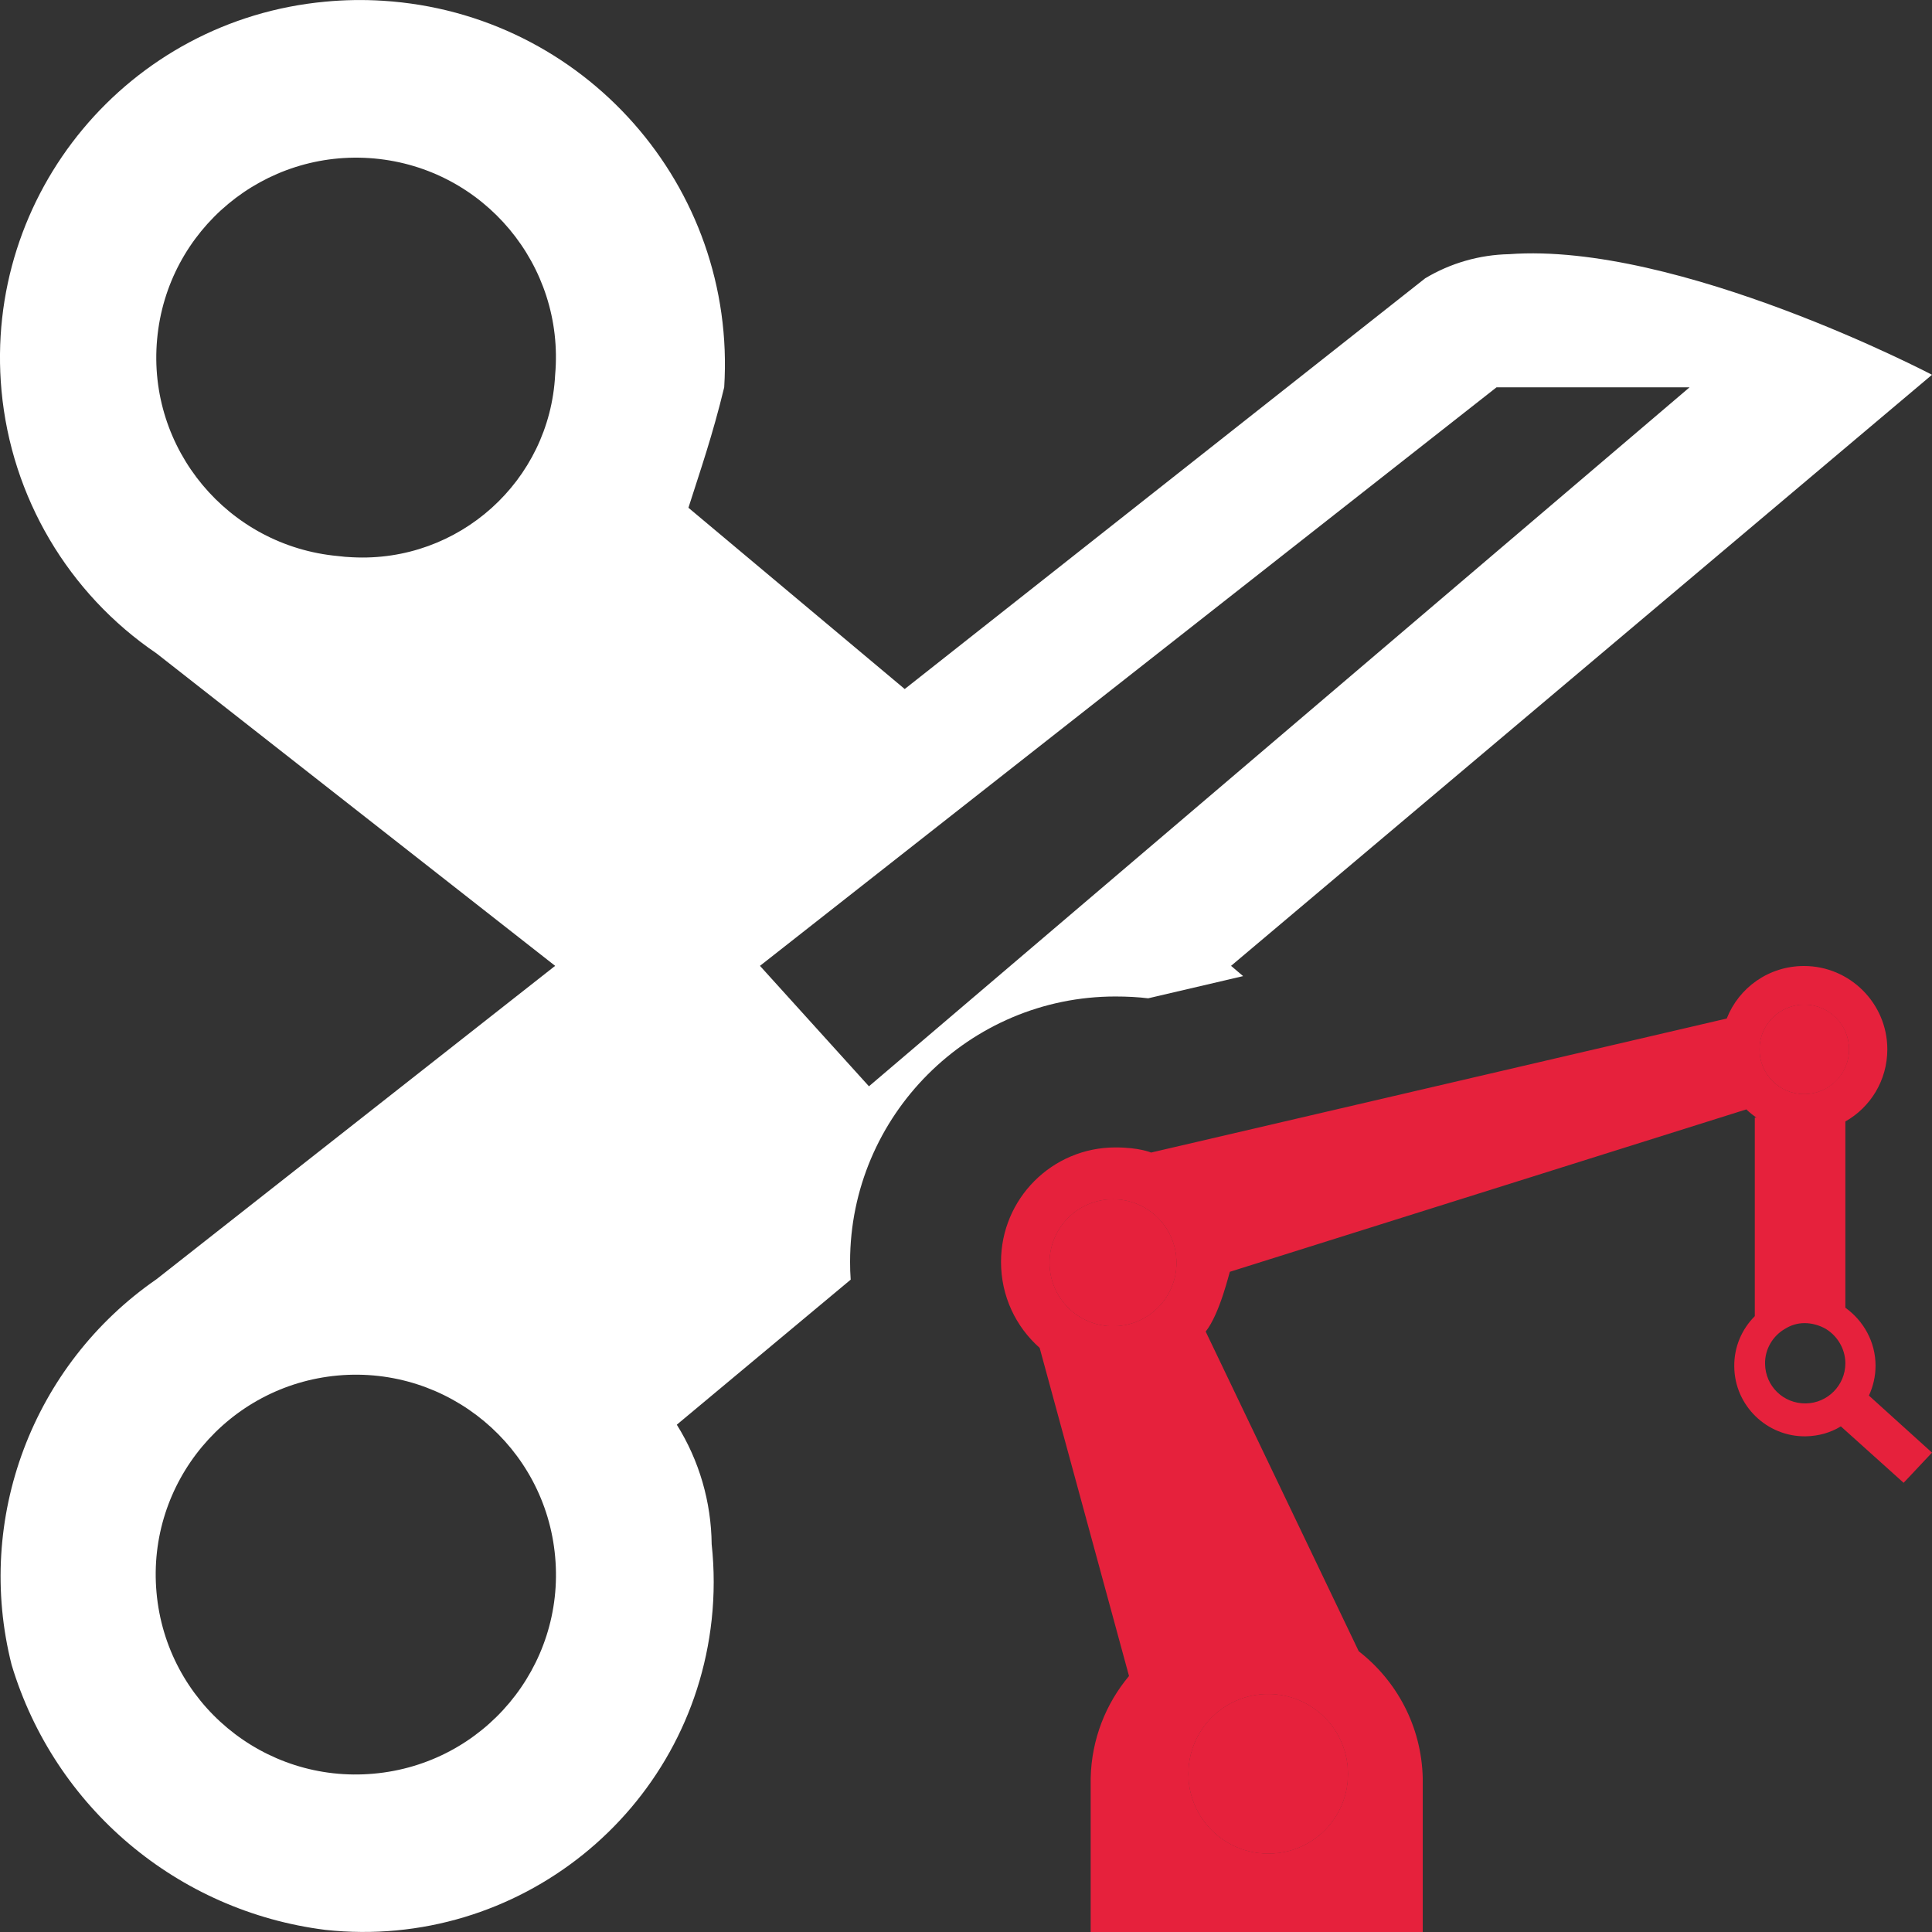
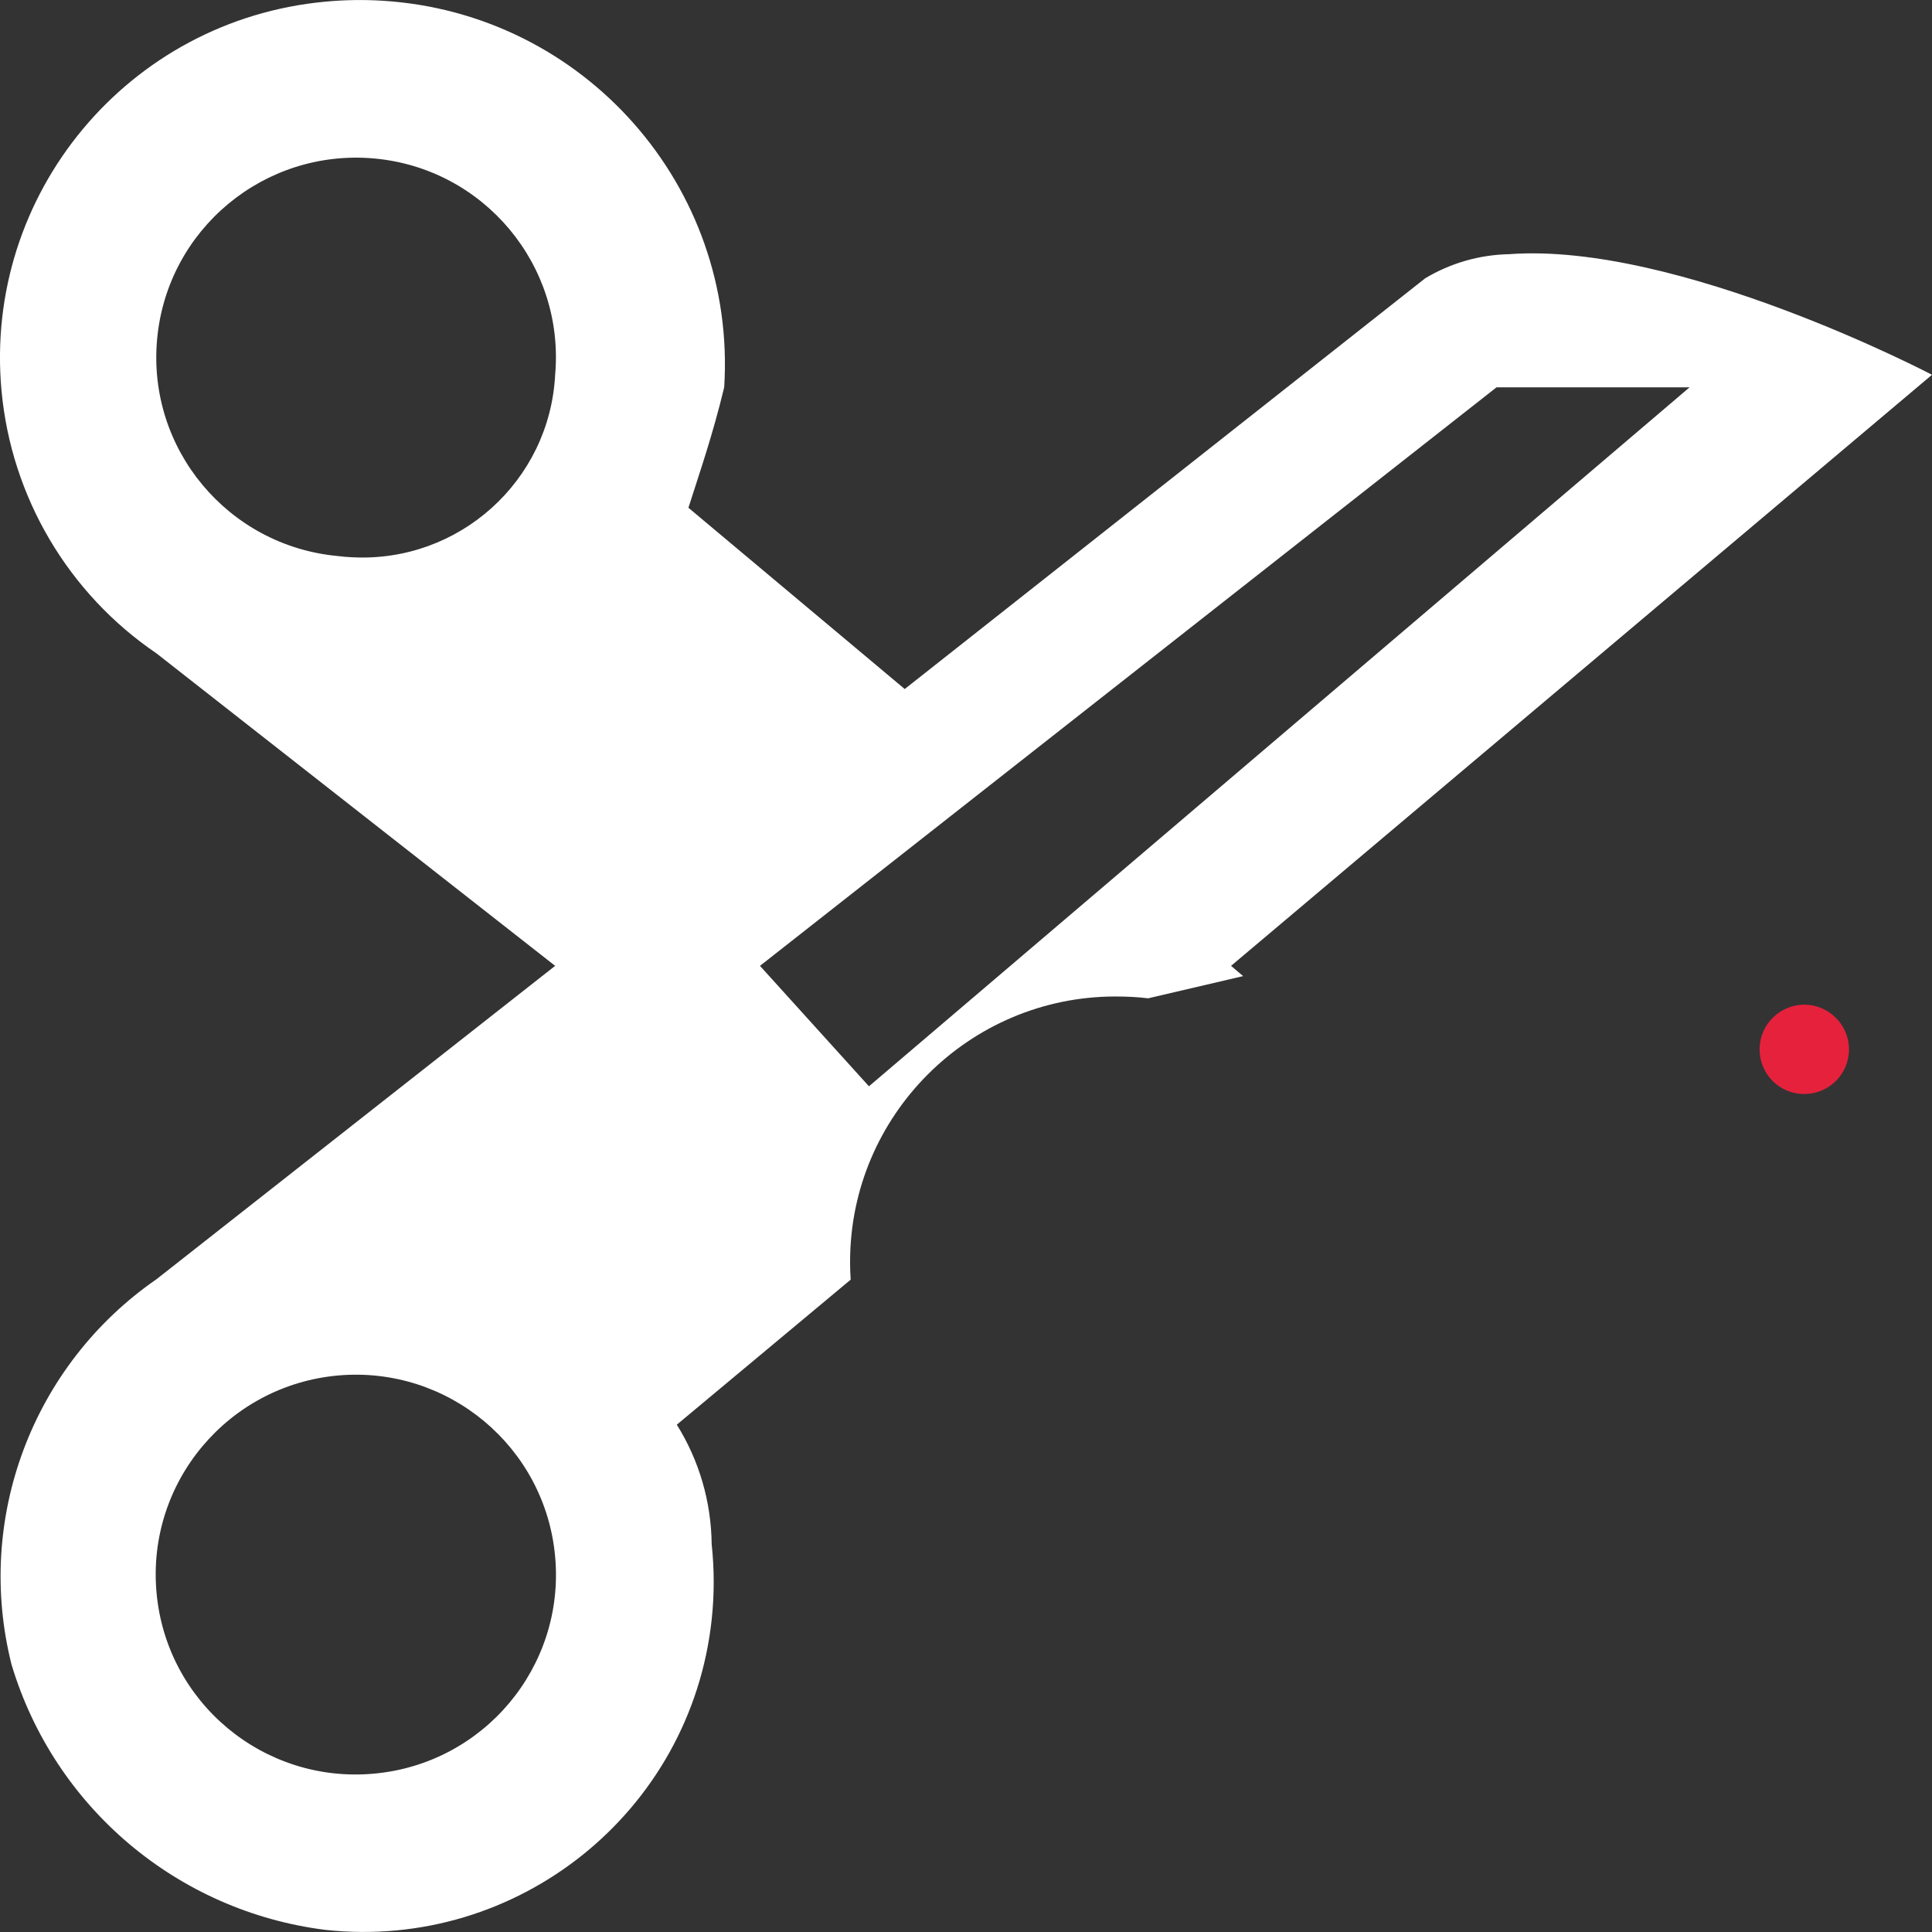
<svg xmlns="http://www.w3.org/2000/svg" id="uuid-f9e1ece0-b9f0-452b-bd76-633dcea6918a" data-name="Calque 1" viewBox="0 0 128 128">
  <rect x="0" y="0" width="128" height="128" fill="#333333" stroke="none" />
  <defs>
    <style>
      .uuid-20600edf-1bd5-4bf9-ad39-f97b951c41a8 {
        fill: #e6213c;
      }

      .uuid-20600edf-1bd5-4bf9-ad39-f97b951c41a8, .uuid-76f9de33-7c52-40a8-aba5-dbee5243de09 {
        stroke-width: 0px;
      }

      .uuid-76f9de33-7c52-40a8-aba5-dbee5243de09 {
        fill: #fff;
      }
    </style>
  </defs>
  <path class="uuid-76f9de33-7c52-40a8-aba5-dbee5243de09" d="M128,24.83s-16.82-8.82-28.02-7.99c-1.96.04-3.88.59-5.56,1.6l-34.48,27.21-14.33-12.01c.77-2.42,1.6-4.79,2.37-7.98C48.82,12.35,38.69.88,25.36.05c-1.26-.08-2.54-.06-3.8.06C8.51,1.31-1.1,12.84.1,25.88c.65,7.04,4.41,13.43,10.27,17.41l26.41,20.7-26.41,20.76c-8.22,5.68-12.05,15.87-9.6,25.55,2.84,9.45,10.99,16.33,20.79,17.56,12.75,1.38,24.21-7.82,25.59-20.55.18-1.66.18-3.34,0-5-.03-2.8-.82-5.54-2.31-7.92l11.52-9.61c-.03-.39-.04-.78-.04-1.18,0-9.69,7.89-17.58,17.58-17.58.79,0,1.51.04,2.17.12l6.29-1.47-.8-.68,46.44-39.16ZM23.34,36.92c-.31-.01-.63-.04-.95-.08-7.28-.67-12.65-7.1-11.98-14.37.66-7.27,7.1-12.63,14.39-11.97,7.26.66,12.62,7.07,11.98,14.33-.36,7.04-6.38,12.46-13.44,12.09ZM24.76,117.51c-7.3.66-13.74-4.72-14.39-12-.66-7.29,4.73-13.72,12.02-14.38,7.3-.65,13.74,4.73,14.39,12.01.66,7.29-4.73,13.72-12.02,14.37ZM57.57,71.97l-7.22-7.98,48.8-38.33h12.79l-54.37,46.31Z" />
  <g id="uuid-f914869b-ec4d-4de9-a981-cab7aadce4f4" data-name="Arm">
-     <path class="uuid-20600edf-1bd5-4bf9-ad39-f97b951c41a8" d="M119.56,66.56c-1.64,0-2.98,1.32-2.98,2.94-.02,1.64,1.3,2.98,2.94,2.98h.02c1.64,0,2.96-1.32,2.96-2.96s-1.32-2.94-2.94-2.96ZM84.02,112.24c-2.92,0-5.28,2.36-5.28,5.28s2.36,5.28,5.28,5.28h.02c2.9,0,5.26-2.34,5.26-5.26v-.02c0-2.92-2.36-5.28-5.28-5.28ZM73.74,79.46c-2.32,0-4.2,1.88-4.2,4.2s1.88,4.2,4.2,4.2,4.2-1.88,4.2-4.2-1.88-4.2-4.2-4.2Z" />
-     <path class="uuid-20600edf-1bd5-4bf9-ad39-f97b951c41a8" d="M123.82,92.46c.28-.6.44-1.28.44-1.98,0-1.58-.8-2.98-2-3.84v-12.34c1.66-.94,2.78-2.72,2.78-4.78,0-3.04-2.48-5.52-5.52-5.52-2.34,0-4.32,1.44-5.12,3.48l-38.14,8.88s-.76-.34-2.36-.34c-4.2,0-7.58,3.4-7.58,7.58,0,2.28.98,4.3,2.56,5.7l5.92,21.74c-1.54,1.84-2.48,4.18-2.54,6.76v10.2h22v-10.2c-.08-3.42-1.72-6.44-4.24-8.4l-10.14-21.18c.94-1.18,1.58-3.96,1.6-3.96l34.22-10.76c.2.2.44.38.68.56-.04-.02-.08-.02-.12-.02v13.16c-.86.86-1.38,2.04-1.36,3.34.02,2.58,2.16,4.66,4.74,4.62.86-.02,1.64-.24,2.32-.66l4.16,3.74,1.88-2-4.18-3.78ZM73.74,87.86c-2.32,0-4.2-1.88-4.2-4.2s1.88-4.2,4.2-4.2,4.2,1.88,4.2,4.2-1.88,4.2-4.2,4.2ZM84.02,112.24c2.92,0,5.28,2.36,5.28,5.28v.02c0,2.92-2.36,5.26-5.26,5.26h-.02c-2.92,0-5.28-2.36-5.28-5.28s2.36-5.28,5.28-5.28ZM119.56,66.56c1.62.02,2.94,1.34,2.94,2.96s-1.32,2.96-2.96,2.96h-.02c-1.64,0-2.96-1.34-2.94-2.98,0-1.62,1.34-2.94,2.98-2.94ZM122.26,90.32c0,1.46-1.18,2.64-2.62,2.66-1.48.02-2.68-1.14-2.7-2.62-.02-.98.52-1.86,1.32-2.32.38-.24.82-.38,1.3-.38s.98.14,1.4.38c.76.46,1.28,1.3,1.3,2.24v.04Z" />
-     <circle class="uuid-20600edf-1bd5-4bf9-ad39-f97b951c41a8" cx="73.74" cy="83.66" r="4.2" />
-     <path class="uuid-20600edf-1bd5-4bf9-ad39-f97b951c41a8" d="M89.3,117.52v.02c0,2.92-2.36,5.26-5.26,5.26h-.02c-2.92,0-5.28-2.36-5.28-5.28s2.36-5.28,5.28-5.28,5.28,2.36,5.28,5.28Z" />
    <path class="uuid-20600edf-1bd5-4bf9-ad39-f97b951c41a8" d="M122.5,69.52c0,1.64-1.32,2.96-2.96,2.96h-.02c-1.64,0-2.96-1.34-2.94-2.98,0-1.62,1.34-2.94,2.98-2.94,1.62.02,2.94,1.34,2.94,2.96Z" />
  </g>
</svg>